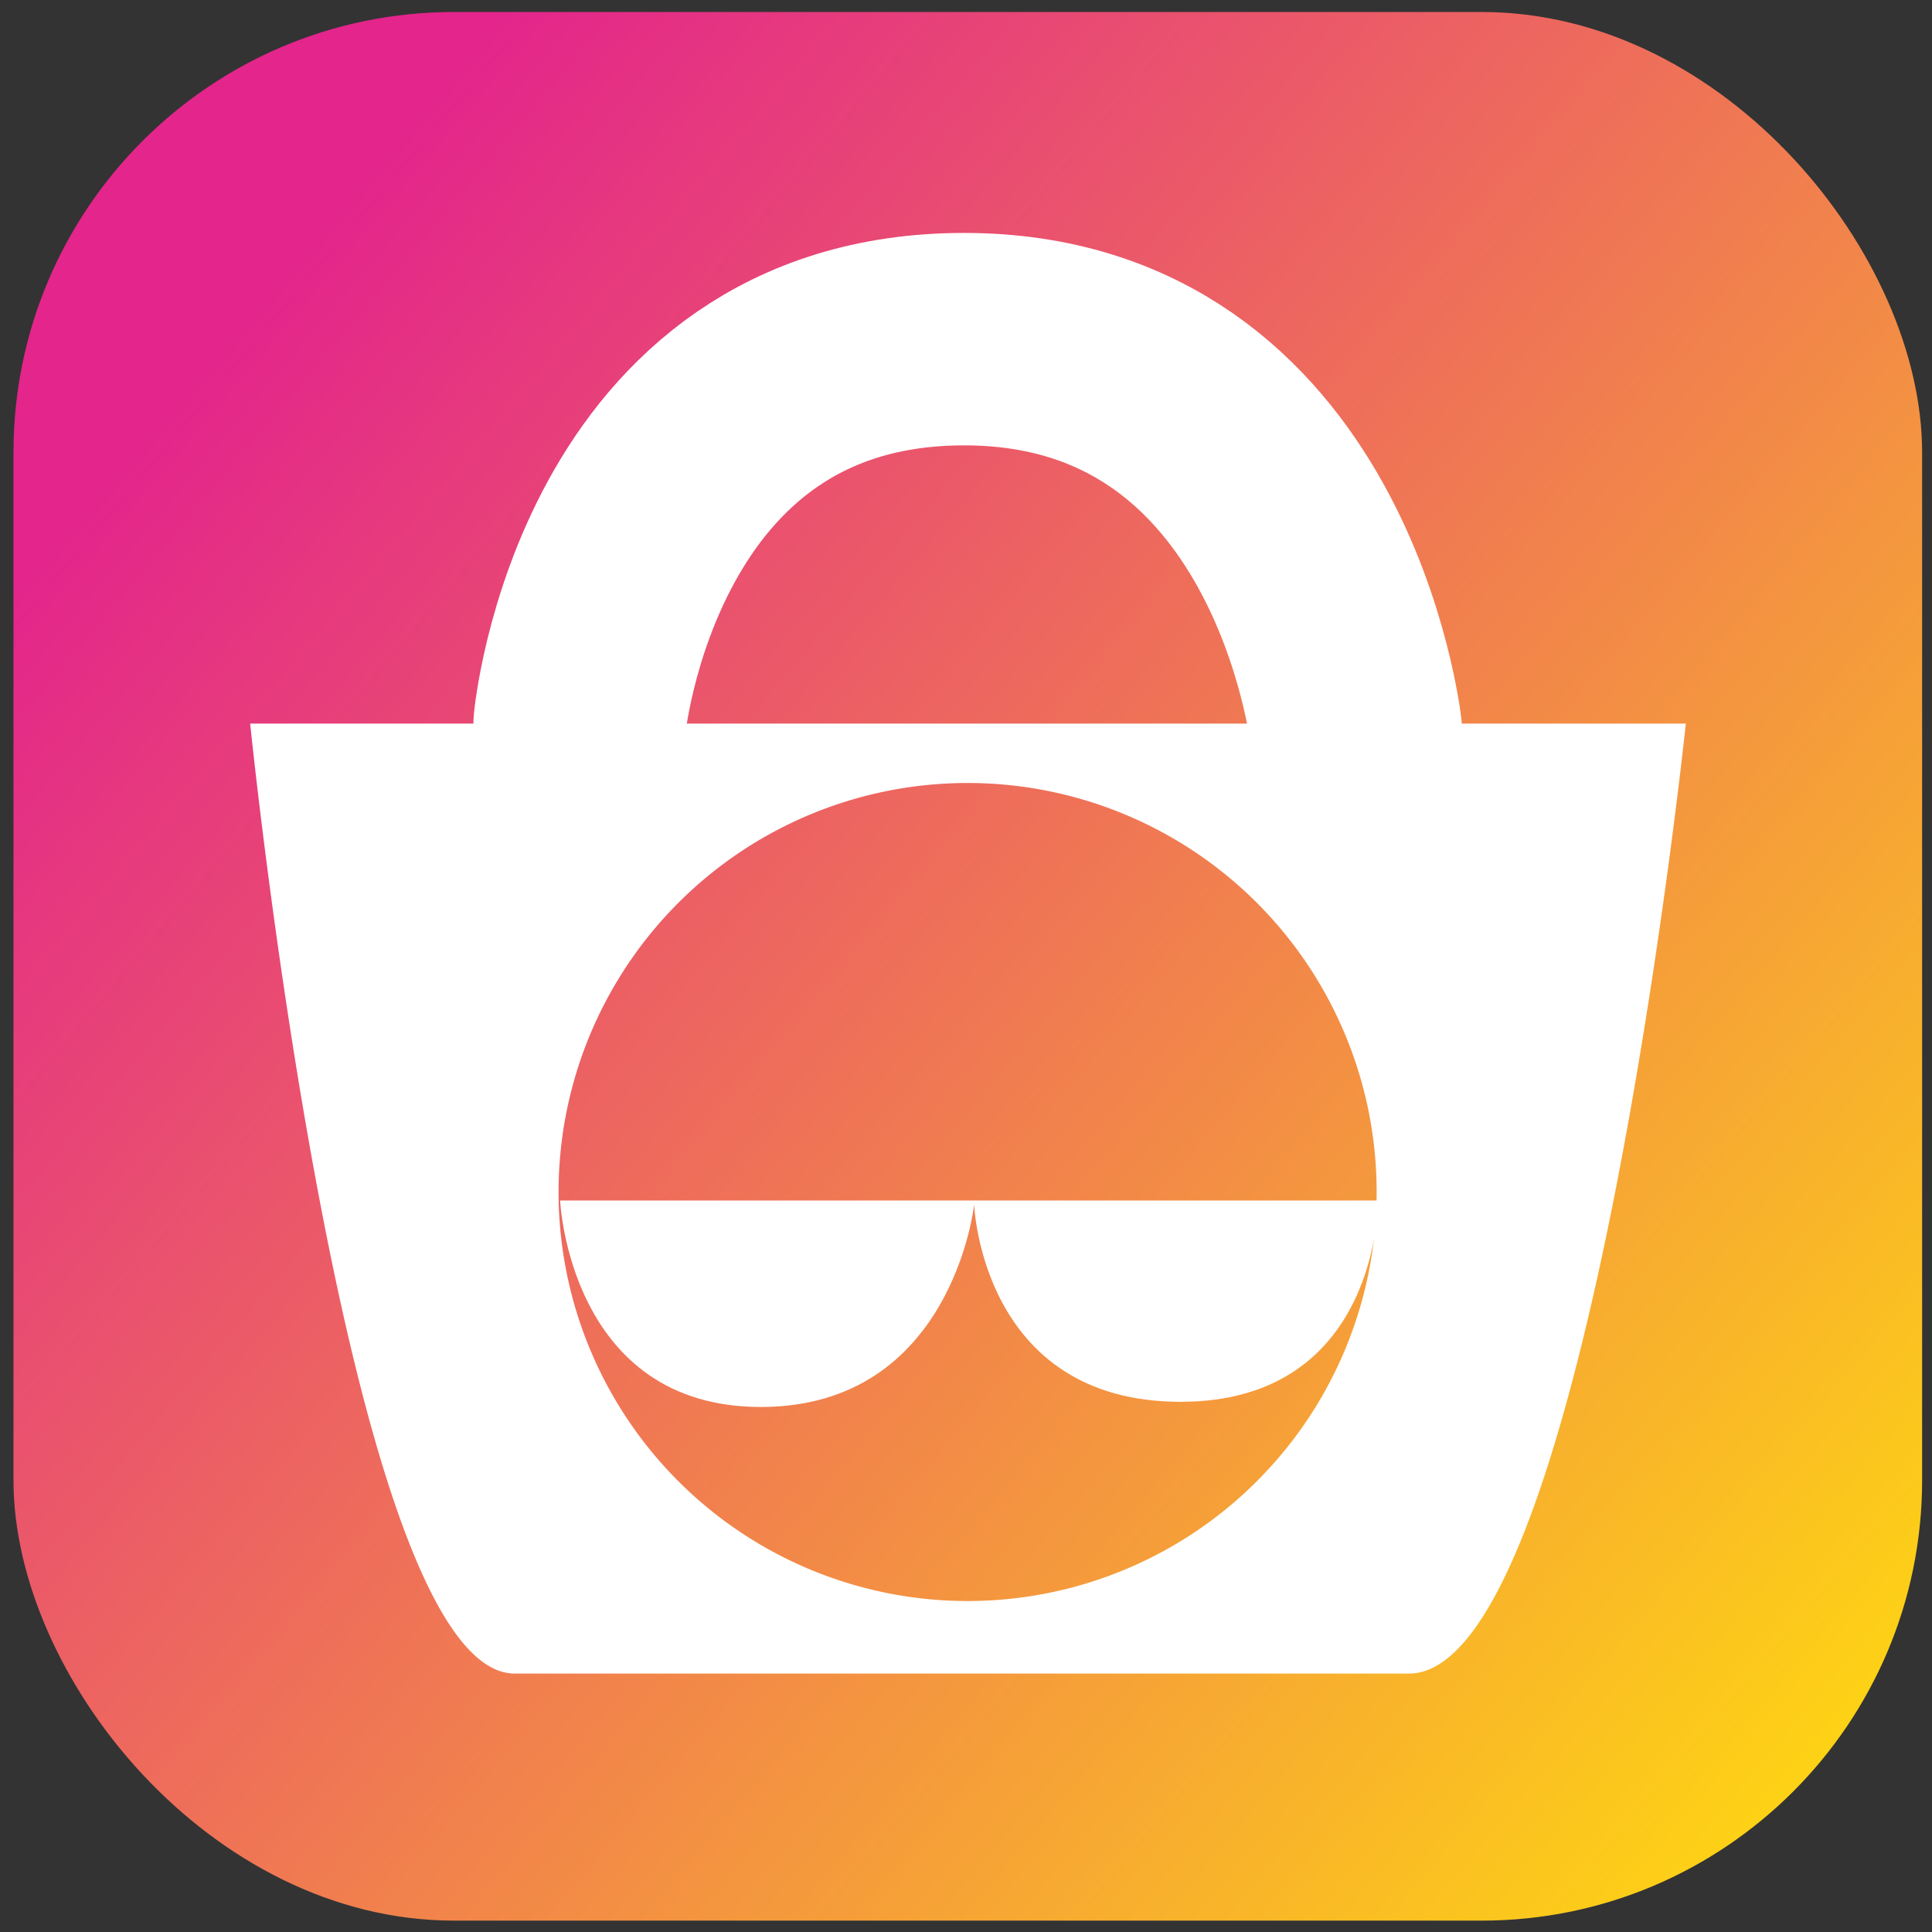
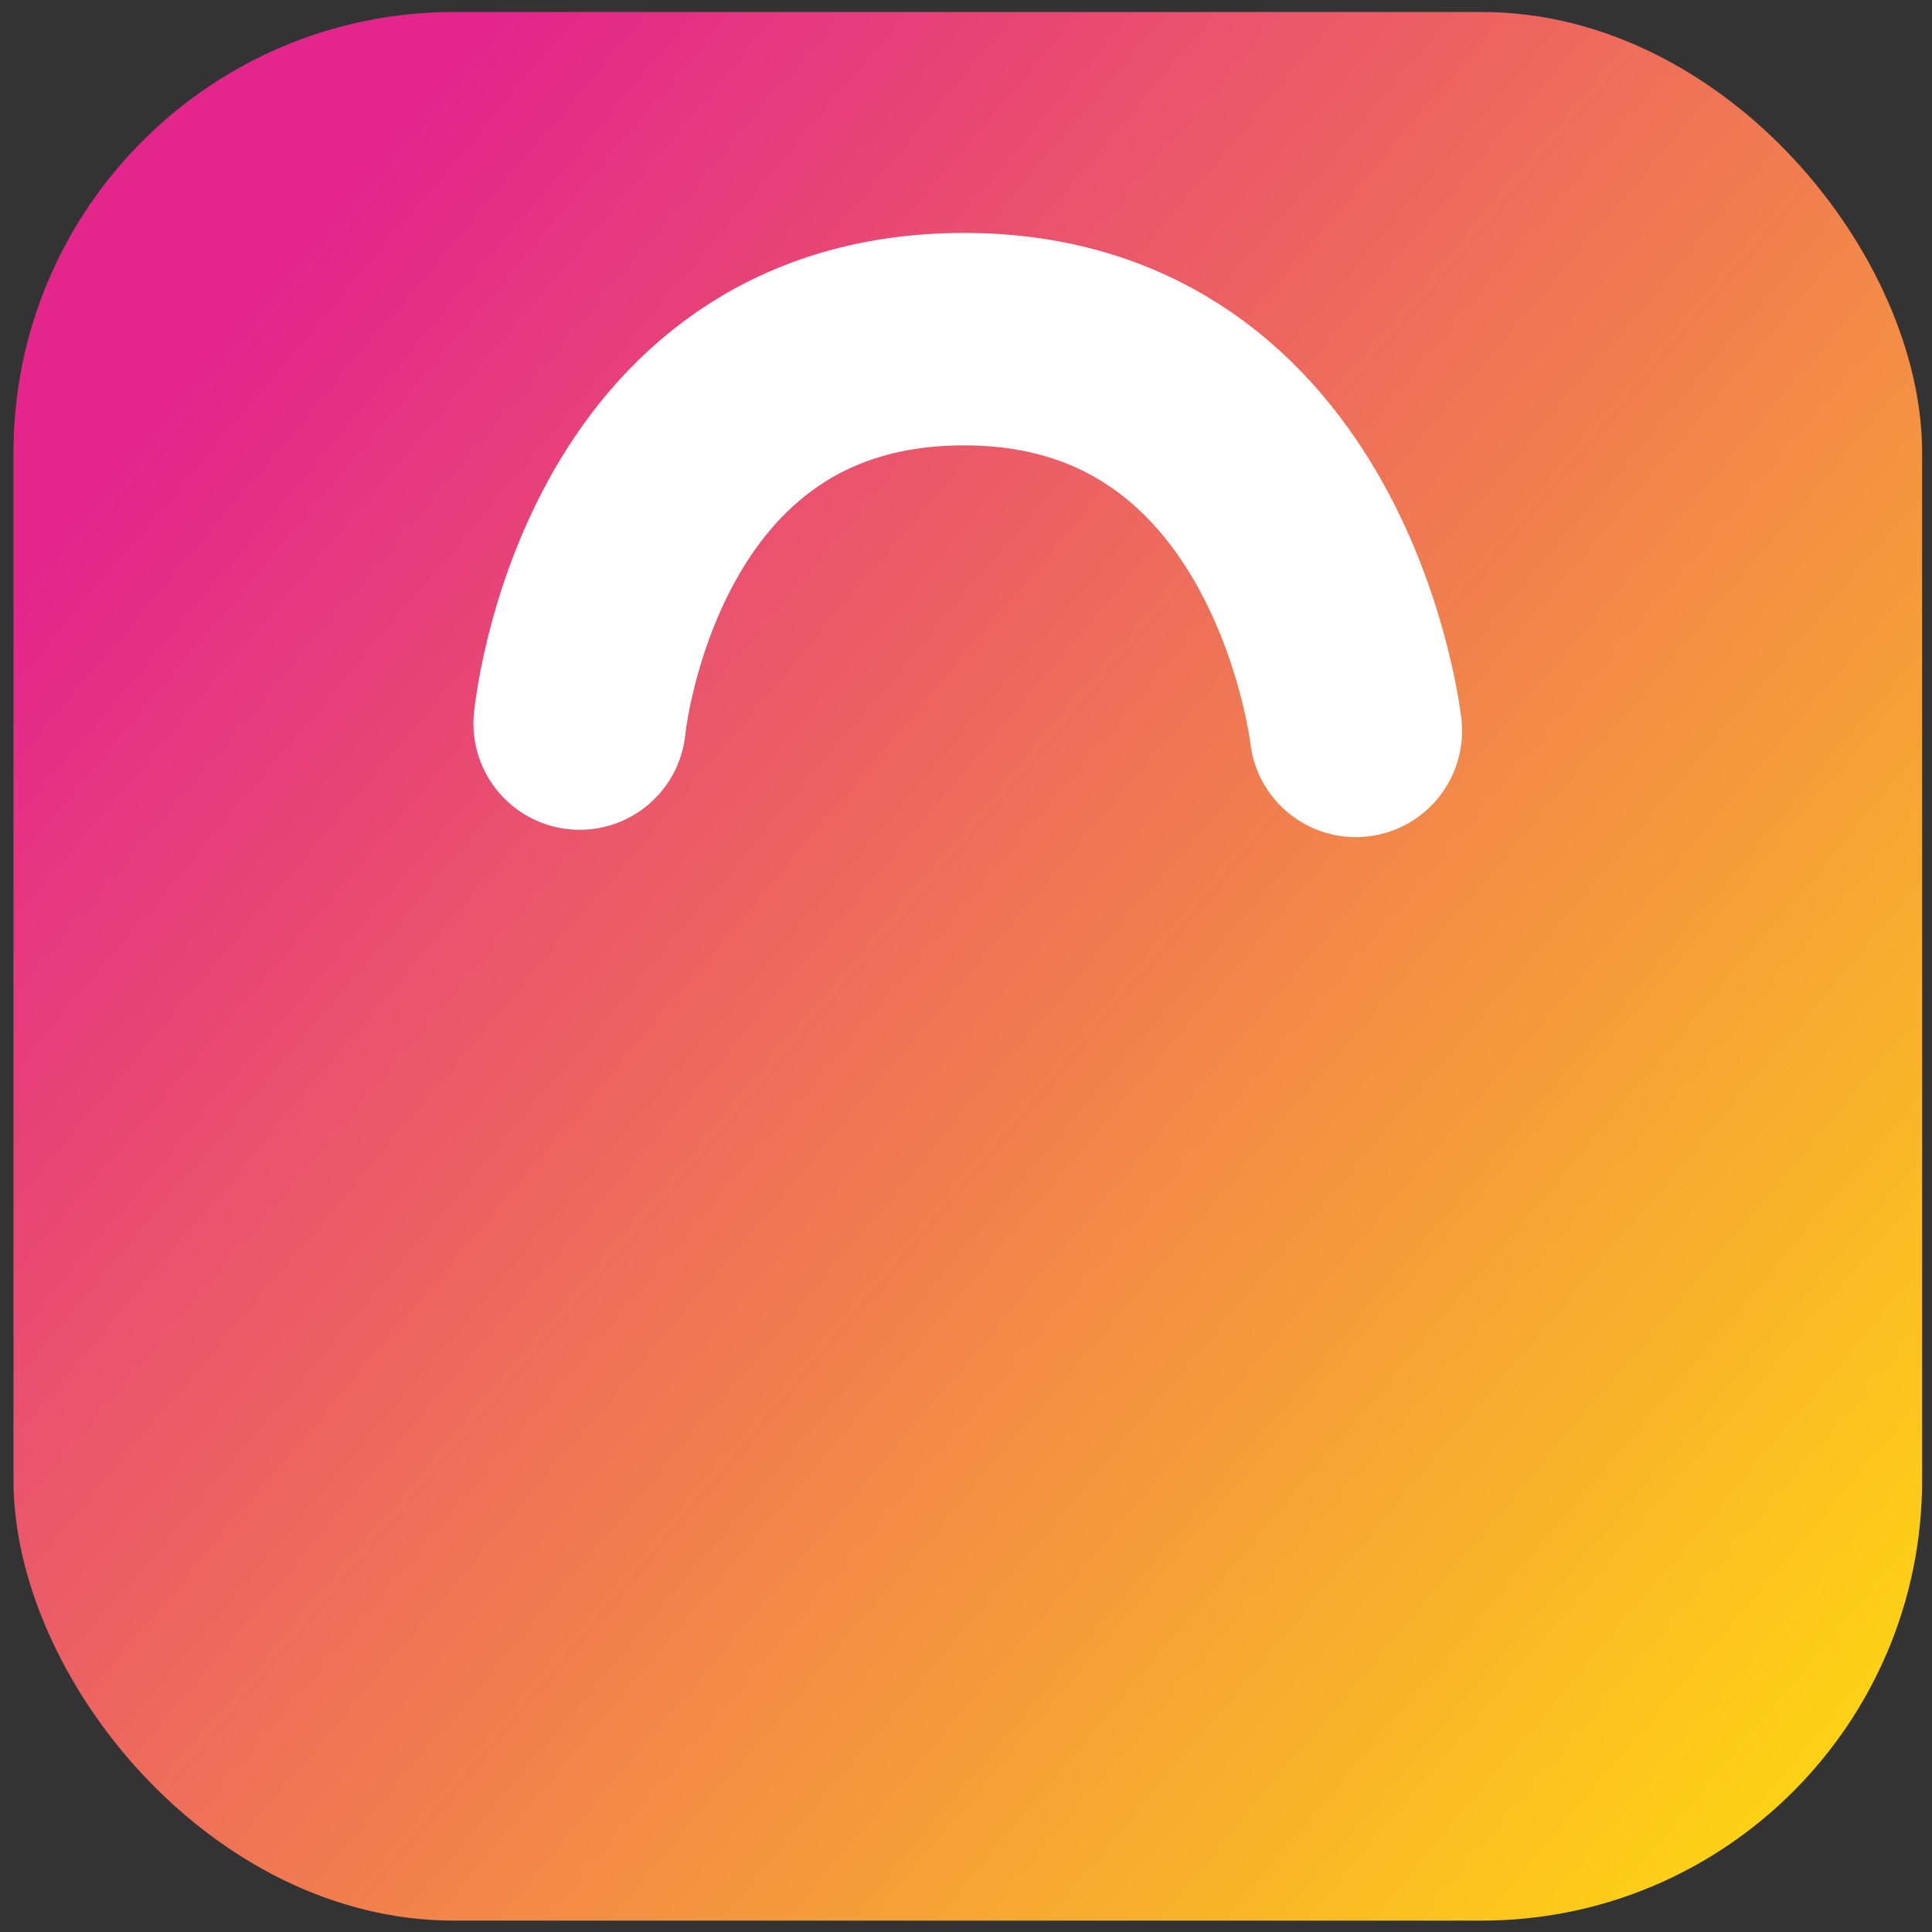
<svg xmlns="http://www.w3.org/2000/svg" xmlns:ns1="http://www.inkscape.org/namespaces/inkscape" xmlns:ns2="http://sodipodi.sourceforge.net/DTD/sodipodi-0.dtd" xmlns:xlink="http://www.w3.org/1999/xlink" width="240" height="240" viewBox="0 0 63.5 63.5" version="1.1" id="svg1" ns1:version="1.3 (0e150ed6c4, 2023-07-21)" ns2:docname="workshop.svg">
  <rect x="0" y="0" width="63.5" height="63.5" fill="#333333" stroke="none" />
  <ns2:namedview id="namedview1" pagecolor="#505050" bordercolor="#eeeeee" borderopacity="1" ns1:showpageshadow="0" ns1:pageopacity="0" ns1:pagecheckerboard="0" ns1:deskcolor="#505050" ns1:document-units="mm" ns1:zoom="2.1493149" ns1:cx="109.10453" ns1:cy="146.79096" ns1:window-width="1920" ns1:window-height="1020" ns1:window-x="1920" ns1:window-y="0" ns1:window-maximized="1" ns1:current-layer="layer1" />
  <defs id="defs1">
    <linearGradient id="linearGradient3" ns1:collect="always">
      <stop style="stop-color:#e3258c;stop-opacity:1;" offset="0" id="stop3" />
      <stop style="stop-color:#ffdd0e;stop-opacity:1;" offset="1" id="stop4" />
    </linearGradient>
    <linearGradient ns1:collect="always" xlink:href="#linearGradient3" id="linearGradient5" x1="4.924" y1="13.837" x2="62.142" y2="62.092" gradientUnits="userSpaceOnUse" />
  </defs>
  <g ns1:label="Layer 1" ns1:groupmode="layer" id="layer1">
    <rect style="opacity:1;fill:url(#linearGradient5);fill-opacity:1;stroke:none;stroke-width:3.519;stroke-linecap:round" id="rect3" width="62.732" height="62.732" x="0.443" y="0.394" ry="14.477" />
-     <path id="path4" style="opacity:1;fill:#ffffff;fill-opacity:1;stroke:none;stroke-width:9.775;stroke-linecap:round" d="m 8.222,23.782 c 0,0 3.163,31.224 8.698,31.224 h 29.384 c 5.833,0 9.105,-31.224 9.105,-31.224 z M 31.803,25.735 A 13.444,13.444 0 0 1 45.247,39.178 13.444,13.444 0 0 1 31.803,52.622 13.444,13.444 0 0 1 18.359,39.178 13.444,13.444 0 0 1 31.803,25.735 Z" />
    <path style="opacity:1;fill:none;fill-opacity:1;stroke:#ffffff;stroke-width:6.982;stroke-linecap:round;stroke-dasharray:none;stroke-opacity:1" d="m 19.052,23.782 c 0,0 1.203,-12.635 12.635,-12.635 11.432,0 12.876,12.876 12.876,12.876" id="path5" />
-     <path style="opacity:1;fill:#ffffff;fill-opacity:1;stroke:none;stroke-width:6.982;stroke-linecap:round;stroke-dasharray:none;stroke-opacity:1" d="M 18.408,39.458 H 45.296 c 0,0 0.056,6.616 -6.496,6.616 -6.552,0 -6.782,-6.481 -6.782,-6.481 0,0 -0.716,6.651 -7.012,6.651 -6.297,0 -6.597,-6.786 -6.597,-6.786 z" id="path6" ns2:nodetypes="ccscsc" />
  </g>
</svg>